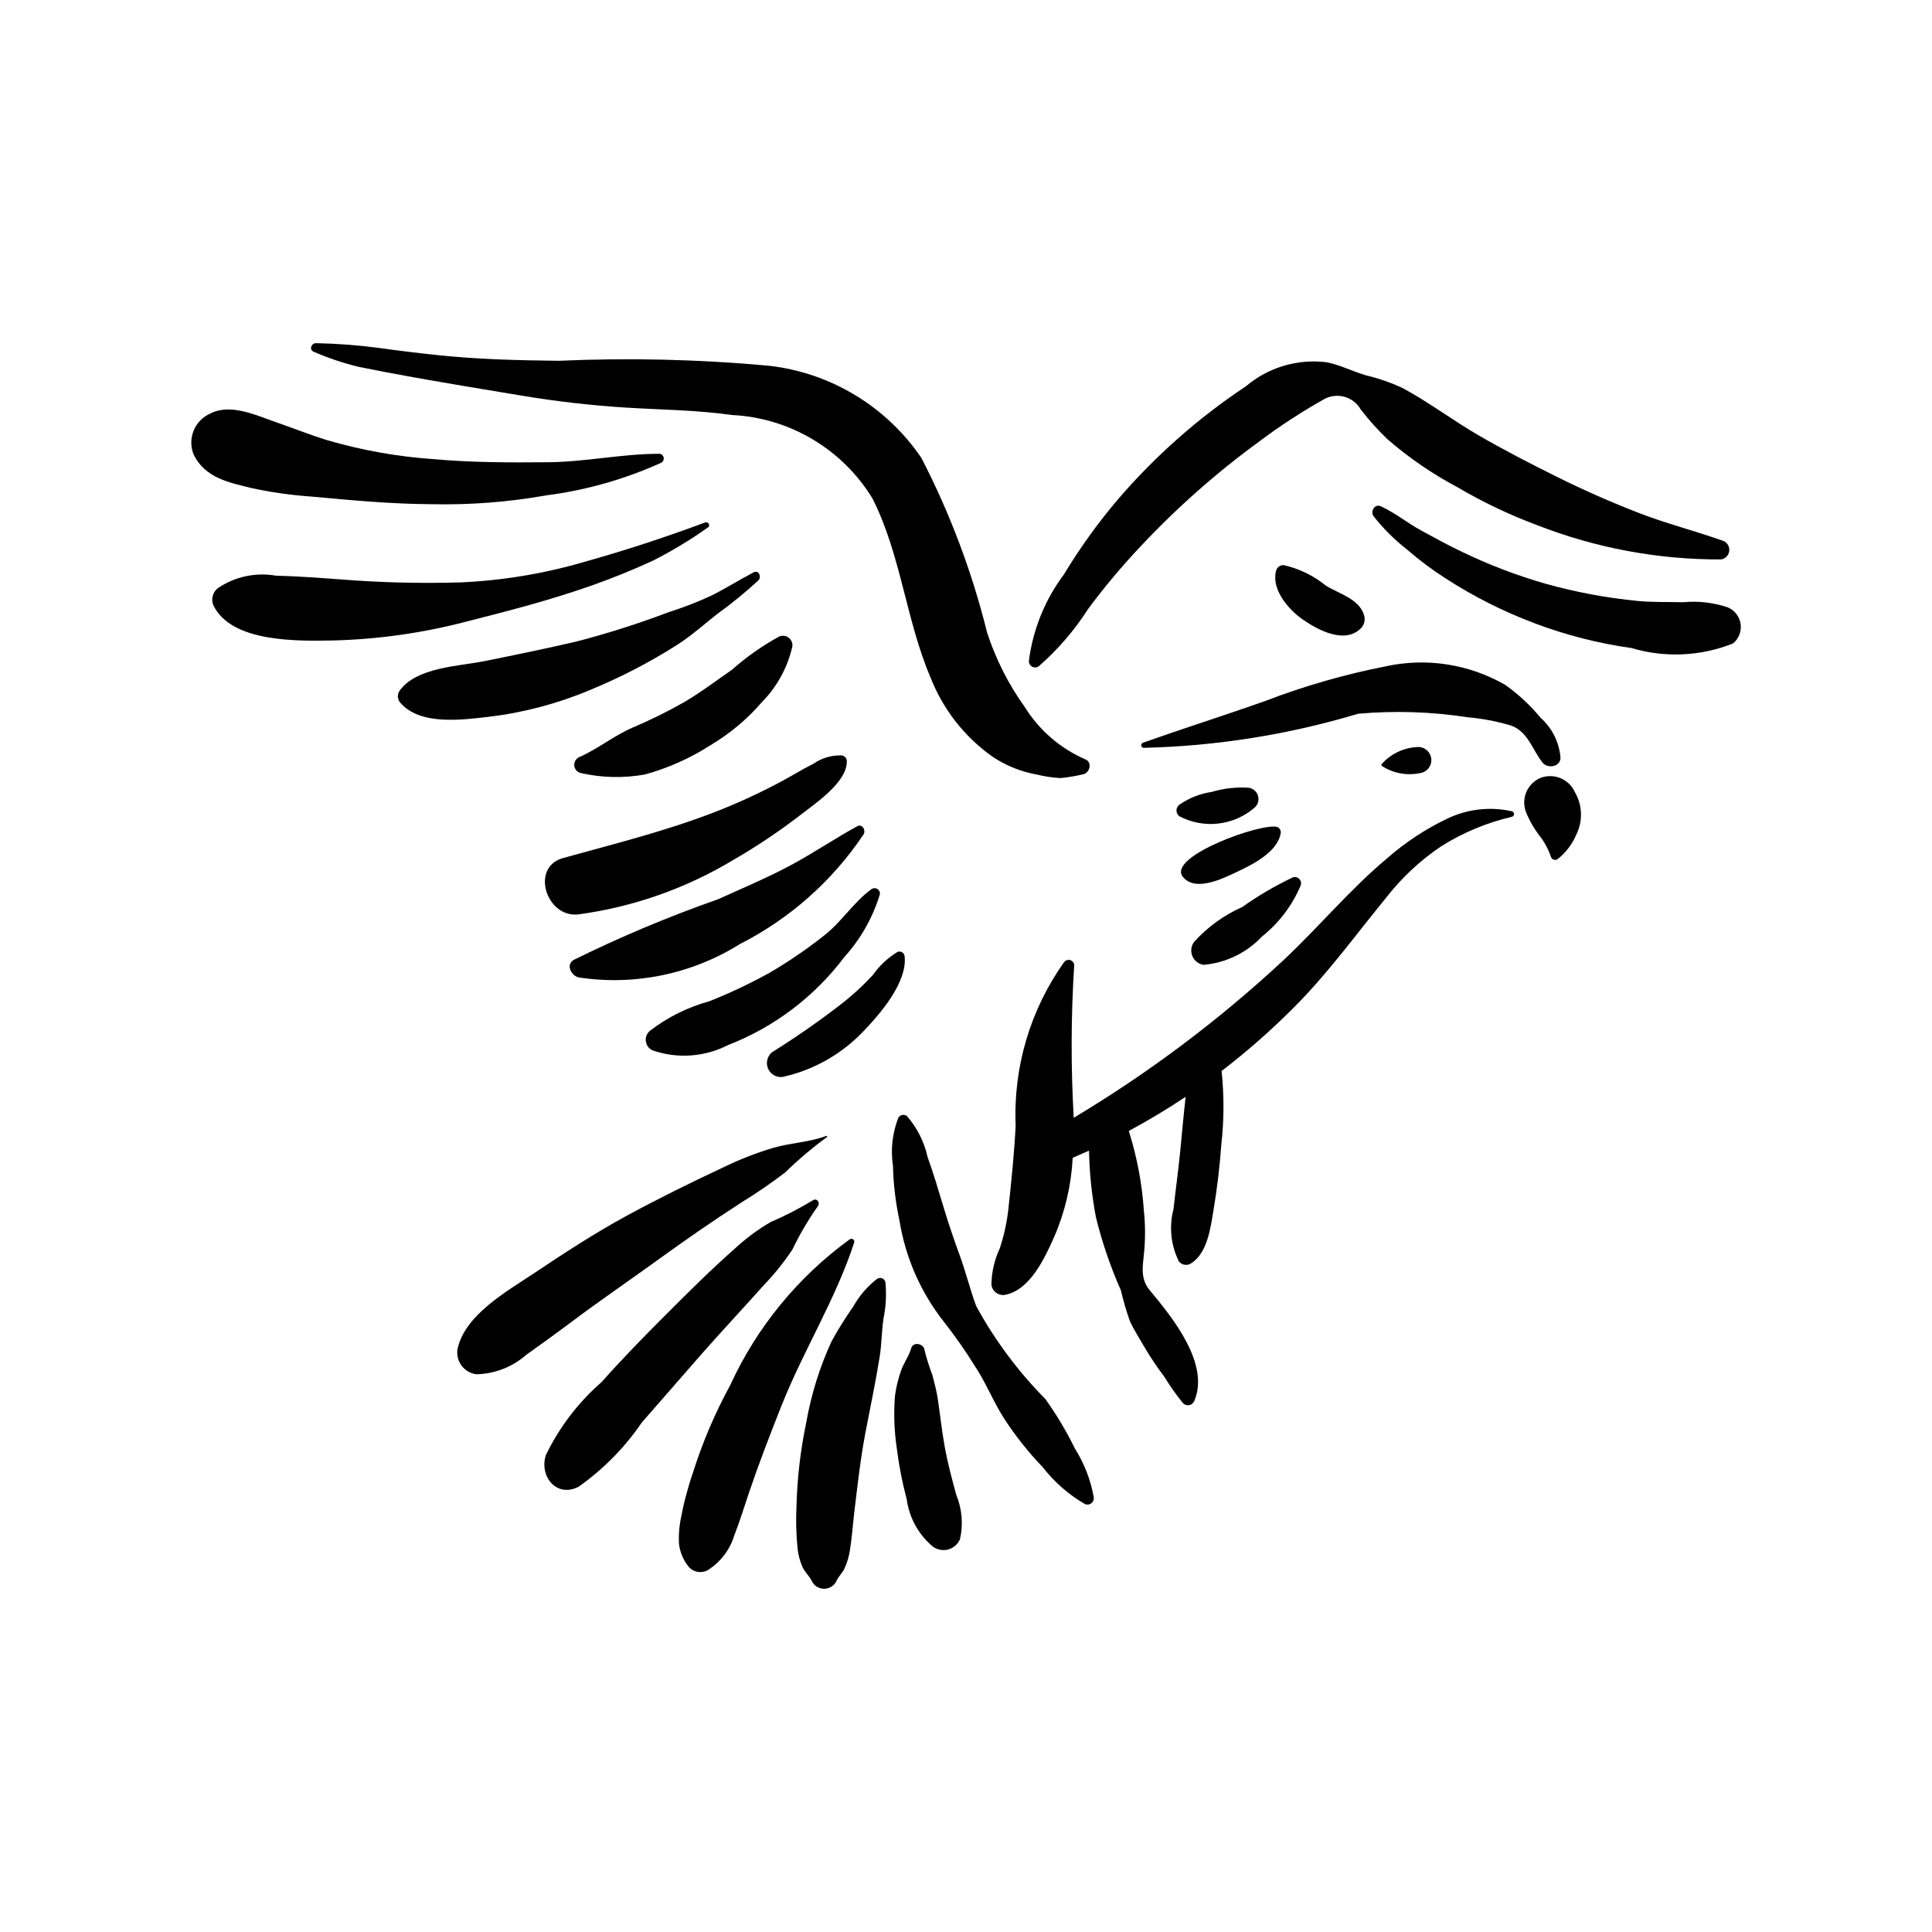
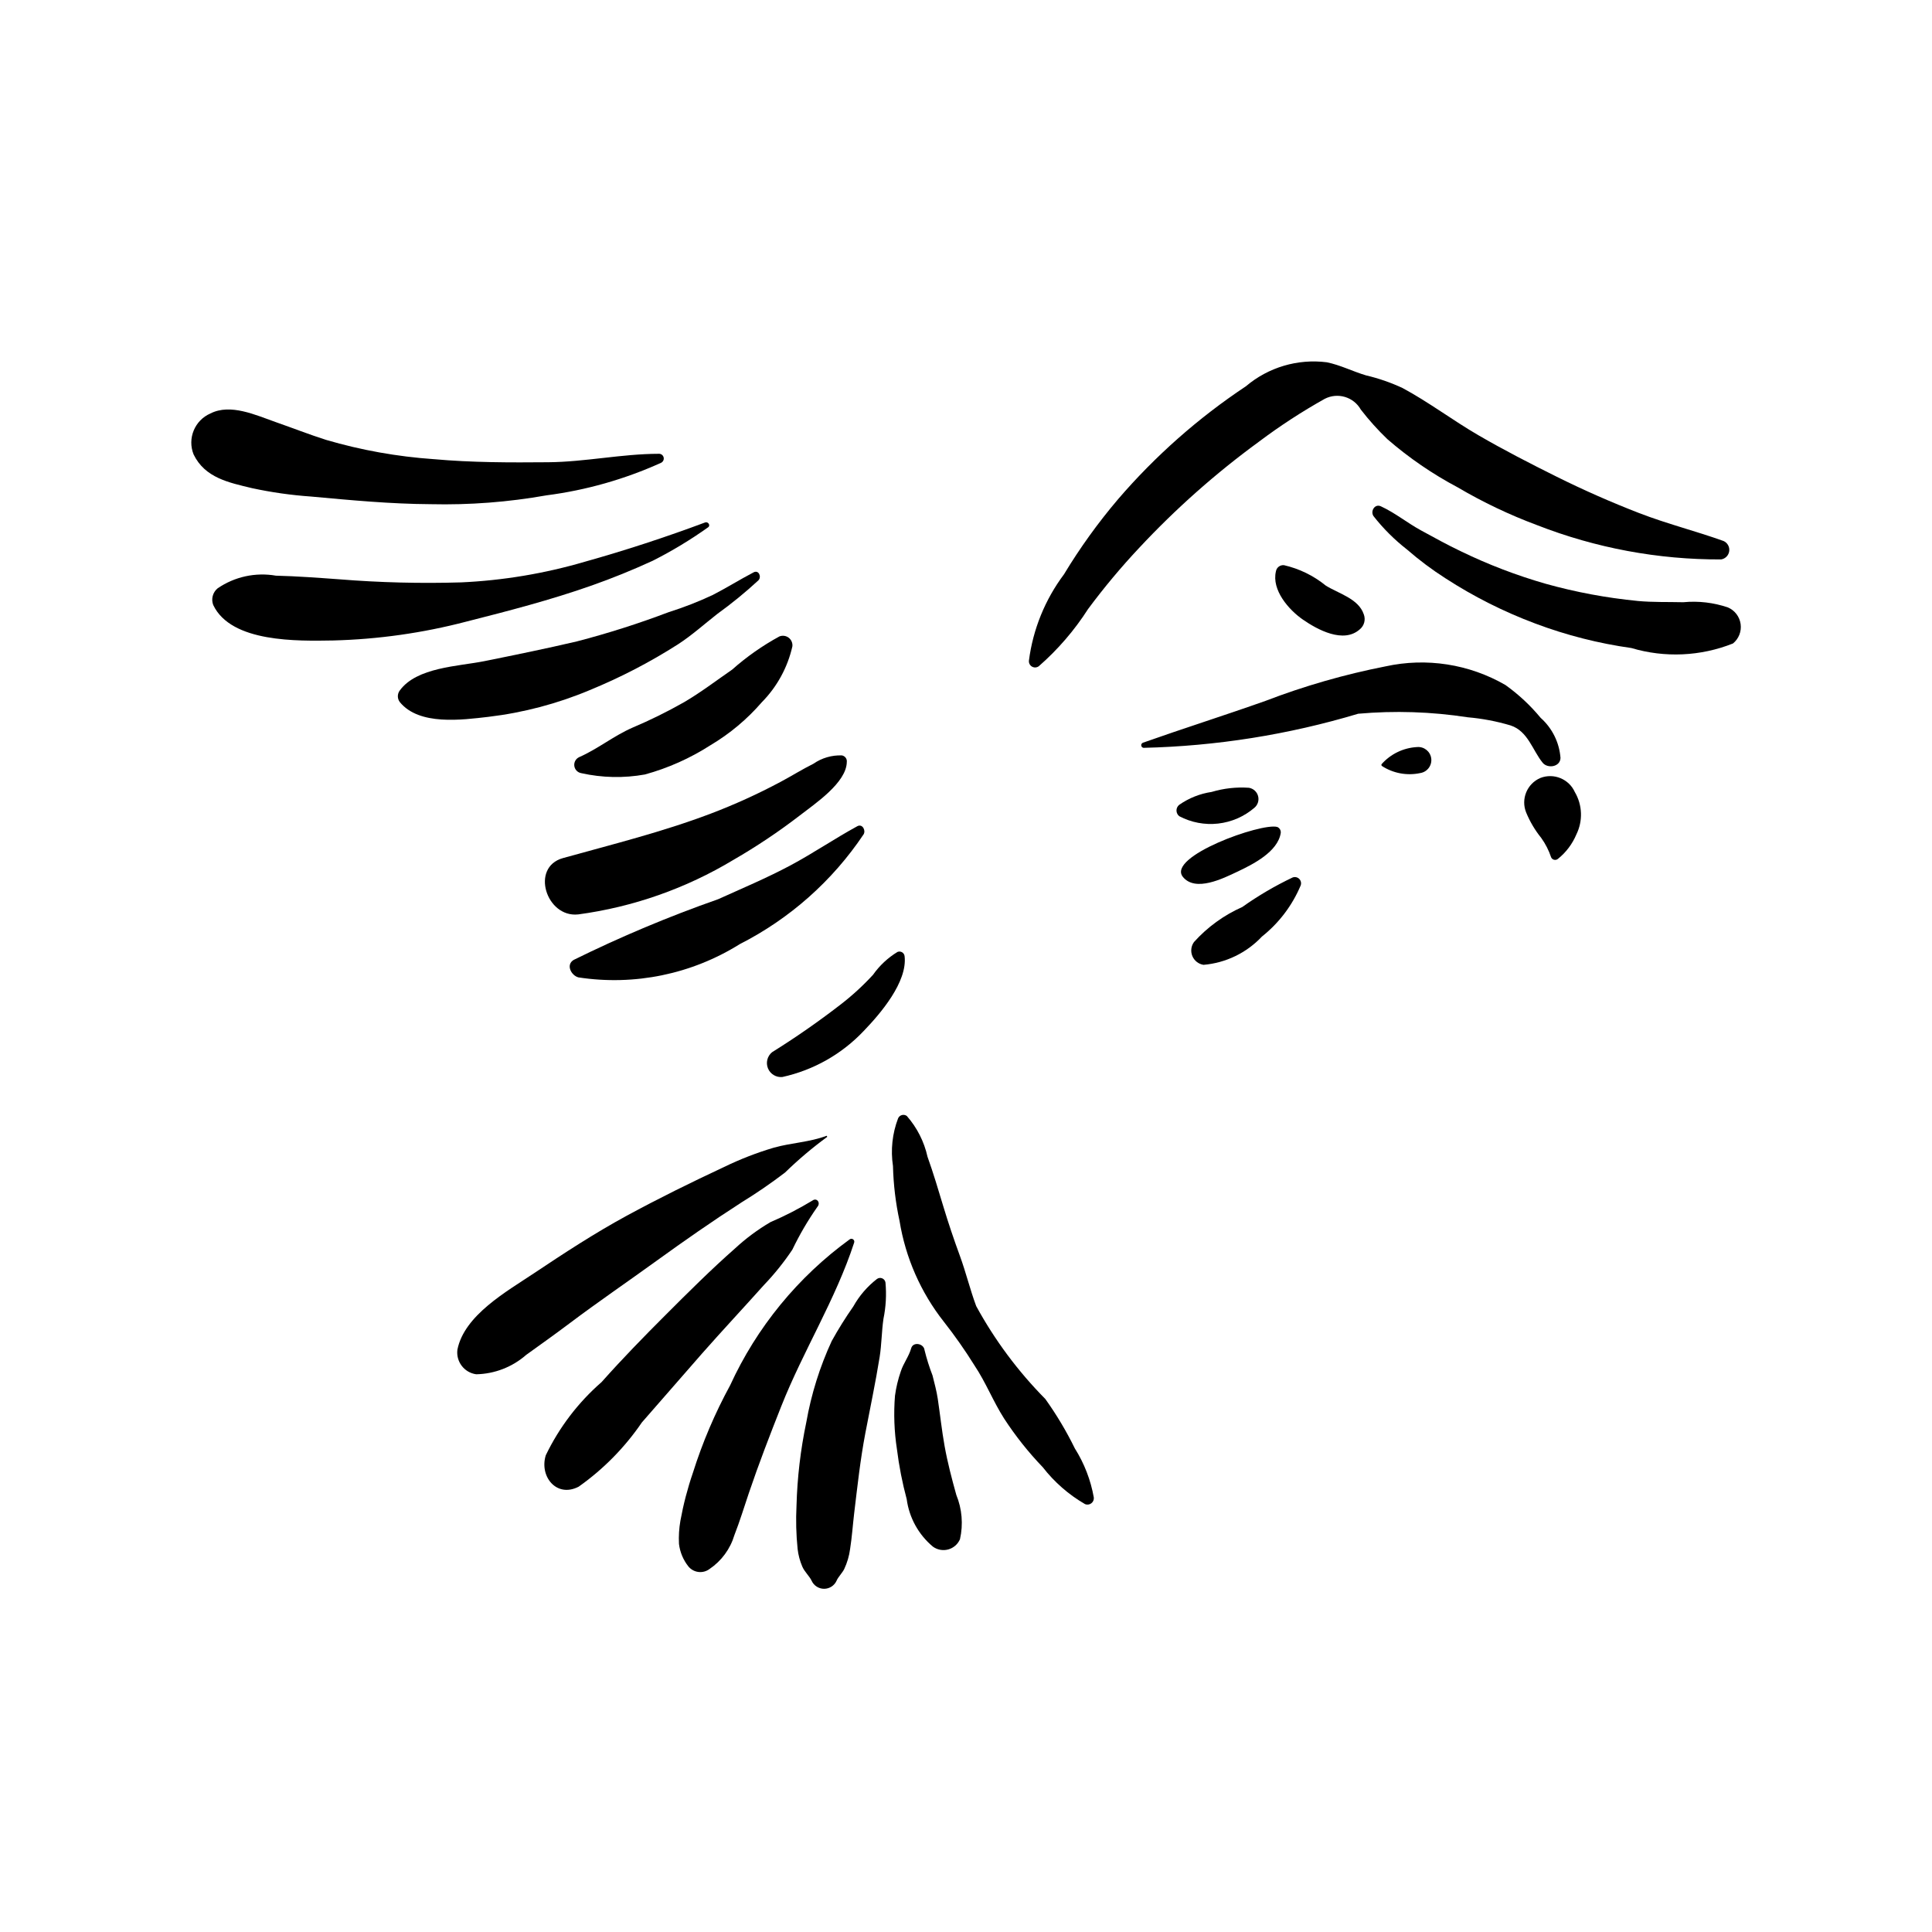
<svg xmlns="http://www.w3.org/2000/svg" fill="#000000" width="800px" height="800px" version="1.1" viewBox="144 144 512 512">
  <g>
-     <path d="m431.46 345.16c-6.551-2.883-12.078-7.676-15.859-13.754-4.344-6.047-7.727-12.73-10.023-19.812-3.973-16.047-9.816-31.57-17.41-46.25-9.277-13.652-24.051-22.574-40.453-24.426-18.477-1.691-37.043-2.129-55.578-1.309-10.816-0.109-21.531-0.375-32.293-1.516-5.059-0.535-10.109-1.141-15.148-1.855-5.609-0.75-11.258-1.184-16.918-1.293-1.27-0.039-1.965 1.766-0.609 2.285 3.793 1.645 7.719 2.969 11.734 3.953 4.992 1.016 9.996 1.969 15.012 2.859 9.461 1.684 18.957 3.254 28.438 4.824h0.004c9.184 1.531 18.441 2.586 27.734 3.164 9.25 0.566 18.582 0.633 27.77 1.941v0.004c15.371 0.711 29.379 9.02 37.375 22.168 7.535 14.934 8.828 32.082 15.375 47.43 3.328 8.488 9.082 15.809 16.543 21.047 3.566 2.352 7.578 3.941 11.789 4.68 2.012 0.492 4.062 0.789 6.133 0.891 1.969-0.191 3.926-0.516 5.852-0.973 1.953-0.301 2.644-3.383 0.535-4.059z" />
    <path d="m552.3 334.25c-2.723-3.297-5.863-6.227-9.344-8.715-9.609-5.555-20.945-7.316-31.785-4.938-10.855 2.129-21.504 5.191-31.832 9.156-10.793 3.828-21.695 7.269-32.473 11.082v0.004c-0.293 0.121-0.465 0.426-0.426 0.738 0.043 0.316 0.289 0.562 0.602 0.609 19.285-0.453 38.422-3.492 56.895-9.039 9.676-0.855 19.414-0.539 29.012 0.941 3.863 0.332 7.68 1.059 11.395 2.168 4.598 1.531 5.781 6.574 8.48 9.883 1.32 1.617 4.664 1.117 4.723-1.285-0.312-4.082-2.191-7.883-5.246-10.605z" />
-     <path d="m544.6 358.98c-5.75-1.273-11.762-0.578-17.066 1.973-5.75 2.742-11.094 6.262-15.883 10.465-9.895 8.254-18.16 18.285-27.555 27.074h0.004c-17.008 15.816-35.625 29.805-55.551 41.734-0.77-13.398-0.73-26.832 0.113-40.223 0.066-0.652-0.301-1.273-0.91-1.52-0.605-0.25-1.301-0.07-1.711 0.441-9.012 12.633-13.547 27.914-12.879 43.414-0.375 7.316-1.133 14.641-1.914 21.922v0.004c-0.391 3.606-1.164 7.16-2.309 10.602-1.41 3.019-2.164 6.305-2.203 9.637 0.23 1.684 1.77 2.871 3.457 2.672 6.75-1.145 10.68-9.801 13.18-15.387v0.004c2.875-6.637 4.535-13.738 4.906-20.961l4.32-1.895c0.121 5.887 0.727 11.754 1.812 17.543 1.629 6.668 3.848 13.18 6.629 19.453 0.645 2.742 1.434 5.449 2.363 8.109 1.172 2.551 2.731 4.938 4.133 7.371h-0.004c1.555 2.59 3.242 5.094 5.066 7.5 1.461 2.379 3.07 4.66 4.816 6.836 0.402 0.488 1.027 0.73 1.652 0.645s1.16-0.492 1.41-1.07c4.293-9.871-5.922-22.371-11.75-29.352-2.676-3.203-1.836-6.492-1.5-10.383l0.004-0.004c0.316-3.57 0.289-7.164-0.086-10.73-0.488-7.18-1.832-14.273-4-21.137 5.172-2.777 10.195-5.797 15.066-9.055-0.555 4.836-0.969 9.719-1.449 14.566-0.504 5.074-1.215 10.117-1.762 15.184h-0.004c-1.219 4.656-0.707 9.598 1.438 13.906 0.832 1.008 2.309 1.184 3.352 0.402 4.172-2.746 5.004-9.207 5.766-13.754 0.977-5.836 1.695-11.805 2.117-17.703v-0.004c0.734-6.453 0.754-12.969 0.066-19.43 6.863-5.266 13.359-10.988 19.449-17.129 8.953-9.023 16.258-19.172 24.293-28.965 4.086-5.231 8.977-9.777 14.488-13.48 5.731-3.609 12.027-6.238 18.629-7.773 0.367-0.059 0.641-0.375 0.641-0.75 0.004-0.371-0.266-0.691-0.637-0.754z" />
    <path d="m561.36 353.93c-1.562-3.492-5.59-5.148-9.152-3.758-3.535 1.52-5.203 5.586-3.758 9.152 0.996 2.418 2.332 4.68 3.977 6.715 1.133 1.574 2.023 3.312 2.637 5.156 0.145 0.32 0.426 0.562 0.766 0.648 0.344 0.09 0.703 0.02 0.988-0.191 2.176-1.73 3.879-3.984 4.953-6.551 1.742-3.559 1.59-7.754-0.41-11.172z" />
    <path d="m519.52 341.98c-3.633 0.199-7.035 1.852-9.434 4.586l0.055 0.379c3.023 1.992 6.719 2.684 10.258 1.922 1.852-0.297 3.129-2.012 2.894-3.871-0.238-1.855-1.906-3.191-3.773-3.016z" />
    <path d="m600.75 287.37c-7.398-2.652-15.012-4.555-22.359-7.398-7.414-2.871-14.691-6.078-21.824-9.621-7.035-3.5-13.984-7.062-20.781-11.012-6.828-3.965-13.137-8.766-20.09-12.504-3.106-1.449-6.352-2.574-9.688-3.356-3.539-1.047-6.731-2.719-10.379-3.469-7.727-0.984-15.512 1.324-21.453 6.359-12.602 8.371-23.992 18.434-33.855 29.898-5.312 6.25-10.117 12.918-14.359 19.941-5.012 6.691-8.211 14.562-9.285 22.852-0.07 0.652 0.254 1.281 0.82 1.605s1.273 0.281 1.797-0.109c5.043-4.406 9.438-9.508 13.051-15.148 4.191-5.652 8.707-11.059 13.523-16.188 9.68-10.379 20.324-19.816 31.789-28.184 5.543-4.168 11.363-7.957 17.418-11.344 3.438-1.766 7.66-0.504 9.562 2.863 2.148 2.781 4.504 5.398 7.039 7.832 5.699 4.941 11.938 9.223 18.602 12.754 6.707 3.949 13.746 7.301 21.035 10.016 15.551 6.078 32.105 9.164 48.801 9.098 1.125-0.176 2-1.074 2.148-2.203 0.148-1.133-0.469-2.223-1.512-2.684z" />
    <path d="m318.55 264.26c-9.773 0.02-19.445 2.152-29.246 2.238-10.137 0.09-20.254 0.094-30.363-0.82l0.004 0.004c-9.66-0.668-19.219-2.379-28.508-5.102-4.496-1.43-8.867-3.148-13.32-4.703-5.301-1.859-12.031-5.019-17.359-2.301-4.176 1.82-6.148 6.625-4.453 10.852 3.008 6.195 9.27 7.449 15.496 8.941 5.148 1.113 10.367 1.852 15.617 2.219 10.562 0.969 21.105 1.969 31.723 2.027 10.281 0.238 20.559-0.547 30.68-2.344 10.496-1.355 20.727-4.262 30.367-8.625 0.547-0.262 0.832-0.875 0.676-1.457-0.156-0.586-0.707-0.977-1.312-0.93z" />
    <path d="m330.88 282.45c-10.402 3.887-21.195 7.422-31.895 10.418-10.656 3.125-21.652 4.961-32.746 5.469-10.809 0.324-21.625 0.051-32.398-0.82-5.551-0.402-11.152-0.82-16.715-0.957h-0.004c-5.394-0.941-10.941 0.262-15.457 3.359-1.297 1.074-1.762 2.856-1.152 4.422 4.762 10.012 22.438 9.539 31.766 9.391 11.914-0.305 23.758-1.98 35.289-4.996 11.109-2.816 22.418-5.75 33.23-9.566 5.492-1.938 10.891-4.129 16.195-6.57h-0.004c5.102-2.578 9.996-5.535 14.652-8.848 0.742-0.488 0.012-1.586-0.762-1.301z" />
    <path d="m343.73 295.67c-3.66 1.914-7.168 4.113-10.84 6-3.769 1.773-7.652 3.289-11.625 4.535-7.996 3.035-16.152 5.633-24.434 7.785-8.141 1.902-16.312 3.578-24.508 5.227-6.832 1.375-17.91 1.59-22.398 7.797-0.664 0.906-0.652 2.144 0.027 3.039 5.129 6.297 16.469 4.723 23.508 3.914 9.227-1.098 18.254-3.481 26.824-7.078 8.164-3.348 16.012-7.422 23.449-12.176 3.68-2.394 6.945-5.344 10.398-8.043 3.789-2.734 7.414-5.695 10.848-8.867 0.902-0.898 0.113-2.848-1.25-2.133z" />
    <path d="m350.55 312.66c-4.492 2.449-8.695 5.398-12.523 8.793-4.195 2.898-8.293 6.031-12.695 8.609-4.445 2.527-9.031 4.793-13.742 6.785-5.016 2.203-9.113 5.598-14.09 7.797-0.902 0.406-1.43 1.355-1.301 2.336 0.129 0.984 0.887 1.762 1.863 1.918 5.535 1.234 11.262 1.352 16.844 0.348 6.156-1.691 12.016-4.309 17.383-7.762 5.117-3.039 9.711-6.883 13.602-11.387 4.027-4.082 6.832-9.211 8.098-14.805 0.098-0.879-0.273-1.75-0.977-2.289s-1.637-0.668-2.461-0.344z" />
    <path d="m601.93 304.98c-3.805-1.297-7.844-1.77-11.844-1.383-4.051-0.102-8.051 0.043-12.09-0.336l-0.004-0.004c-8.227-0.801-16.367-2.32-24.328-4.539-7.731-2.215-15.254-5.094-22.488-8.605-3.594-1.703-7.07-3.633-10.562-5.535-3.637-1.98-6.918-4.676-10.664-6.398-1.633-0.75-2.832 1.289-1.961 2.59v0.004c2.602 3.316 5.598 6.305 8.93 8.891 3.199 2.785 6.602 5.332 10.176 7.613 7.473 4.84 15.445 8.852 23.781 11.969 8.219 3.09 16.758 5.266 25.453 6.488 8.855 2.637 18.344 2.211 26.926-1.207 1.531-1.242 2.301-3.195 2.027-5.148-0.27-1.953-1.543-3.621-3.352-4.398z" />
    <path d="m505.42 306.81c-1.387-4.18-6.746-5.523-10.094-7.633h0.004c-3.227-2.625-7.008-4.469-11.062-5.398-1.027-0.102-1.961 0.609-2.133 1.629-1.188 4.973 3.426 10.211 7.113 12.77 3.856 2.672 10.809 6.488 15.145 2.574h0.004c1.145-0.961 1.555-2.543 1.023-3.941z" />
    <path d="m367.11 344.19c-2.684-0.098-5.328 0.676-7.535 2.203-2.984 1.484-5.844 3.285-8.797 4.856v-0.004c-5.977 3.188-12.148 5.992-18.48 8.395-12.879 4.871-25.895 8.082-39.109 11.762-8.707 2.426-4.422 15.812 3.992 14.93l0.004 0.004c14.582-1.957 28.609-6.883 41.211-14.48 6.109-3.527 11.98-7.457 17.57-11.758 3.953-3.07 12.402-8.691 12.445-14.199h0.004c0.082-0.824-0.488-1.57-1.305-1.707z" />
    <path d="m371.19 362.96c-6.027 3.289-11.707 7.168-17.758 10.402-6.203 3.309-12.727 6.047-19.129 8.945h-0.004c-13.07 4.582-25.855 9.953-38.273 16.082-2.152 1.309-0.617 4.148 1.262 4.629h-0.004c14.852 2.281 30.023-0.848 42.762-8.812 13.246-6.731 24.547-16.75 32.816-29.094 0.641-1.051-0.312-2.891-1.672-2.152z" />
-     <path d="m374.91 379.66c-4.769 3.492-7.969 8.781-12.695 12.406-4.551 3.586-9.348 6.856-14.352 9.773-5.121 2.828-10.414 5.332-15.852 7.496-5.715 1.559-11.074 4.219-15.77 7.832-0.824 0.68-1.238 1.742-1.09 2.801s0.832 1.969 1.812 2.398c6.551 2.262 13.738 1.762 19.914-1.387 12.297-4.762 23.016-12.879 30.934-23.426 4.316-4.769 7.516-10.441 9.371-16.602 0.062-0.562-0.219-1.109-0.711-1.391-0.496-0.281-1.105-0.242-1.562 0.098z" />
    <path d="m383.72 397.35c-0.059-0.418-0.305-0.785-0.668-0.996-0.367-0.211-0.809-0.242-1.199-0.086-2.555 1.551-4.766 3.613-6.488 6.055-2.652 2.887-5.551 5.543-8.66 7.934-5.824 4.5-11.867 8.703-18.109 12.594-1.266 1.043-1.695 2.789-1.066 4.301 0.633 1.508 2.18 2.43 3.809 2.262 8.234-1.809 15.734-6.051 21.531-12.176 4.434-4.59 11.684-13.035 10.852-19.887z" />
    <path d="m474.98 352.77c-3.328-0.23-6.672 0.141-9.871 1.098-3.098 0.457-6.047 1.633-8.613 3.426-0.457 0.367-0.723 0.926-0.715 1.512 0.004 0.586 0.277 1.141 0.742 1.5 3.16 1.668 6.746 2.348 10.297 1.949 3.551-0.398 6.898-1.859 9.609-4.184 0.906-0.758 1.285-1.977 0.973-3.113-0.309-1.141-1.254-1.992-2.422-2.188z" />
    <path d="m482.48 363.15c-4.211-1.16-29.375 7.859-24.996 13.242 3.324 4.09 10.688 0.387 14.418-1.379 4.133-1.953 10.715-5.25 11.508-10.258v0.004c0.086-0.684-0.293-1.344-0.93-1.609z" />
    <path d="m486.56 376.54c-4.664 2.215-9.125 4.828-13.332 7.82-4.875 2.16-9.238 5.324-12.805 9.285-0.785 1.082-0.949 2.496-0.434 3.731 0.52 1.234 1.641 2.113 2.961 2.316 5.906-0.508 11.418-3.176 15.477-7.496 4.504-3.578 8.031-8.234 10.266-13.539 0.223-0.605 0.074-1.289-0.387-1.746-0.457-0.453-1.141-0.602-1.746-0.371z" />
    <path d="m428.84 527.84c-2.238-4.57-4.852-8.945-7.812-13.086-7.231-7.312-13.398-15.602-18.324-24.621-1.625-4.359-2.715-8.926-4.32-13.309-1.586-4.324-3.07-8.719-4.398-13.129-1.328-4.41-2.621-8.77-4.18-13.125-0.891-4.012-2.777-7.734-5.488-10.828-0.375-0.273-0.859-0.363-1.309-0.238-0.453 0.121-0.824 0.445-1.008 0.875-1.535 4.023-2 8.383-1.352 12.641 0.121 4.902 0.707 9.781 1.746 14.57 1.586 9.746 5.621 18.93 11.734 26.684 2.926 3.723 5.644 7.602 8.145 11.621 3.016 4.519 4.945 9.547 7.871 14.105 2.992 4.586 6.406 8.879 10.199 12.828 3.074 3.957 6.883 7.285 11.223 9.793 0.551 0.219 1.18 0.129 1.648-0.234 0.473-0.359 0.723-0.941 0.656-1.531-0.816-4.625-2.527-9.043-5.031-13.016z" />
    <path d="m363.07 444.99c-4.434 1.695-9.422 1.863-14.02 3.16-4.523 1.34-8.926 3.055-13.168 5.117-8.742 4.09-17.402 8.348-25.883 12.961-8.426 4.586-16.512 9.871-24.484 15.195-7.215 4.824-18.488 11.113-20.297 20.254-0.41 3.172 1.812 6.082 4.981 6.519 4.887-0.098 9.582-1.922 13.258-5.148 3.84-2.758 7.695-5.5 11.473-8.344 7.543-5.68 15.34-10.988 22.988-16.523 7.398-5.348 14.895-10.578 22.57-15.516v-0.004c3.981-2.441 7.836-5.086 11.547-7.918 3.508-3.414 7.25-6.582 11.203-9.473z" />
    <path d="m359.29 462.17c-3.57 2.16-7.285 4.07-11.121 5.711-3.375 1.984-6.527 4.328-9.402 6.988-6.277 5.523-12.355 11.582-18.266 17.492s-11.488 11.625-17.09 17.918l0.004-0.004c-6.188 5.391-11.215 11.988-14.777 19.383-1.75 5.594 2.828 11.352 8.68 8.344l0.004 0.004c6.566-4.633 12.25-10.406 16.777-17.043 5.25-5.953 10.66-12.266 15.992-18.316 5.332-6.047 11.012-12.121 16.398-18.145h0.004c2.758-2.887 5.262-6.008 7.484-9.324 1.895-3.957 4.113-7.754 6.633-11.344 0.938-1.074-0.145-2.539-1.32-1.664z" />
    <path d="m369.19 472.43c-13.719 9.961-24.637 23.289-31.699 38.699-4.035 7.398-7.34 15.168-9.875 23.203-1.418 4.137-2.519 8.371-3.301 12.668-0.355 2.027-0.484 4.09-0.379 6.148 0.262 2.176 1.121 4.238 2.481 5.957 1.387 1.711 3.879 2.012 5.633 0.684 3.16-2.141 5.484-5.309 6.574-8.969 1.434-3.66 2.586-7.469 3.848-11.195 2.625-7.746 5.555-15.336 8.566-22.941 5.828-14.738 14.41-28.301 19.32-43.375v0.004c0.109-0.316 0.004-0.668-0.262-0.867-0.27-0.203-0.633-0.207-0.906-0.016z" />
    <path d="m378.66 483.88c-0.074-0.496-0.402-0.918-0.871-1.109-0.465-0.191-0.996-0.125-1.398 0.18-2.555 1.98-4.68 4.453-6.254 7.273-2.07 2.957-3.981 6.016-5.727 9.172-3.164 6.856-5.426 14.094-6.734 21.531-1.527 7.277-2.394 14.676-2.594 22.105-0.191 3.816-0.094 7.644 0.293 11.445 0.184 1.609 0.602 3.184 1.238 4.676 0.625 1.438 1.863 2.477 2.481 3.769h-0.004c0.594 1.297 1.887 2.129 3.312 2.125 1.426-0.004 2.719-0.844 3.301-2.144 0.418-1.008 1.504-2.016 2.035-3.113 0.781-1.668 1.305-3.445 1.543-5.269 0.496-3.133 0.707-6.297 1.078-9.441 0.855-7.109 1.621-14.215 2.961-21.254 1.281-6.734 2.715-13.453 3.797-20.219 0.535-3.344 0.516-6.746 1.008-10.098v-0.004c0.652-3.164 0.832-6.406 0.535-9.625z" />
    <path d="m397.43 540.16c-1.191-4.277-2.316-8.559-3.102-12.934-0.746-4.152-1.184-8.348-1.809-12.516-0.312-2.082-0.871-4.113-1.379-6.16h0.004c-0.855-2.211-1.57-4.477-2.137-6.781-0.188-1.723-3.023-2.297-3.535-0.465-0.609 2.184-2.066 3.981-2.754 6.137-0.727 2.094-1.242 4.254-1.539 6.449-0.375 4.719-0.203 9.465 0.516 14.148 0.555 4.473 1.422 8.902 2.59 13.258 0.656 4.914 3.137 9.402 6.941 12.578 1.172 0.855 2.668 1.129 4.066 0.746 1.398-0.383 2.543-1.383 3.113-2.715 0.891-3.922 0.547-8.023-0.977-11.746z" />
  </g>
</svg>